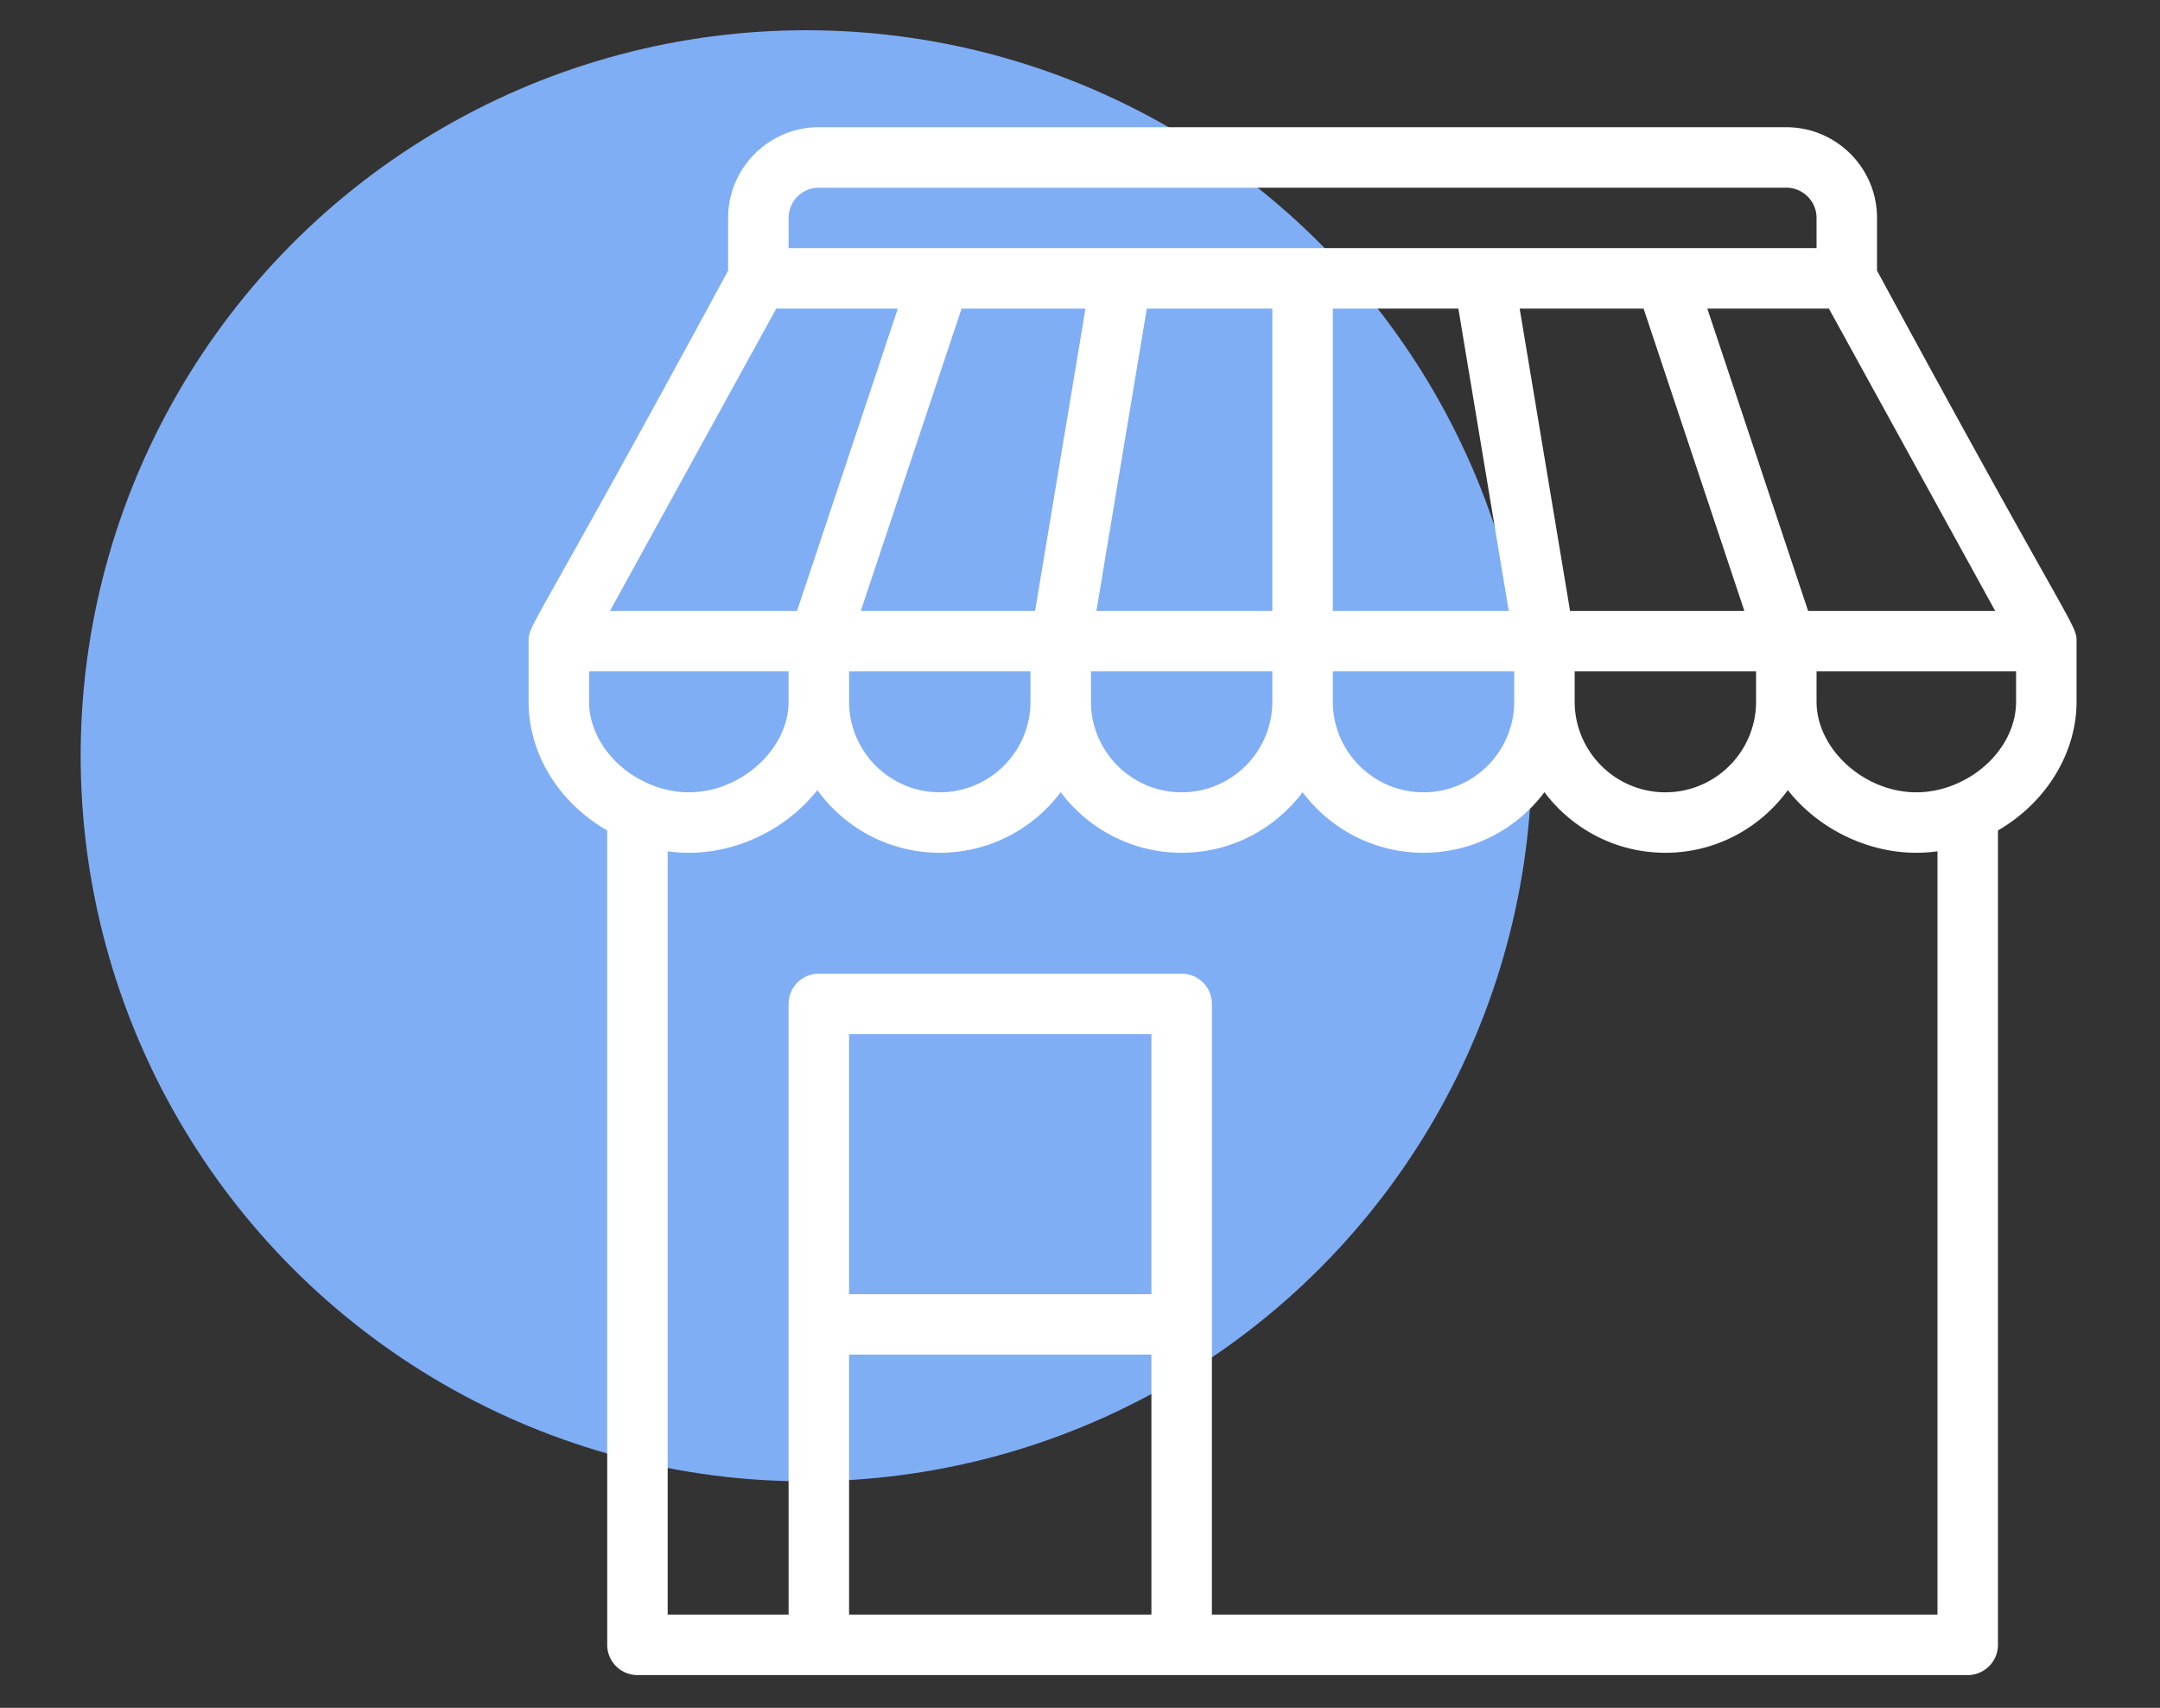
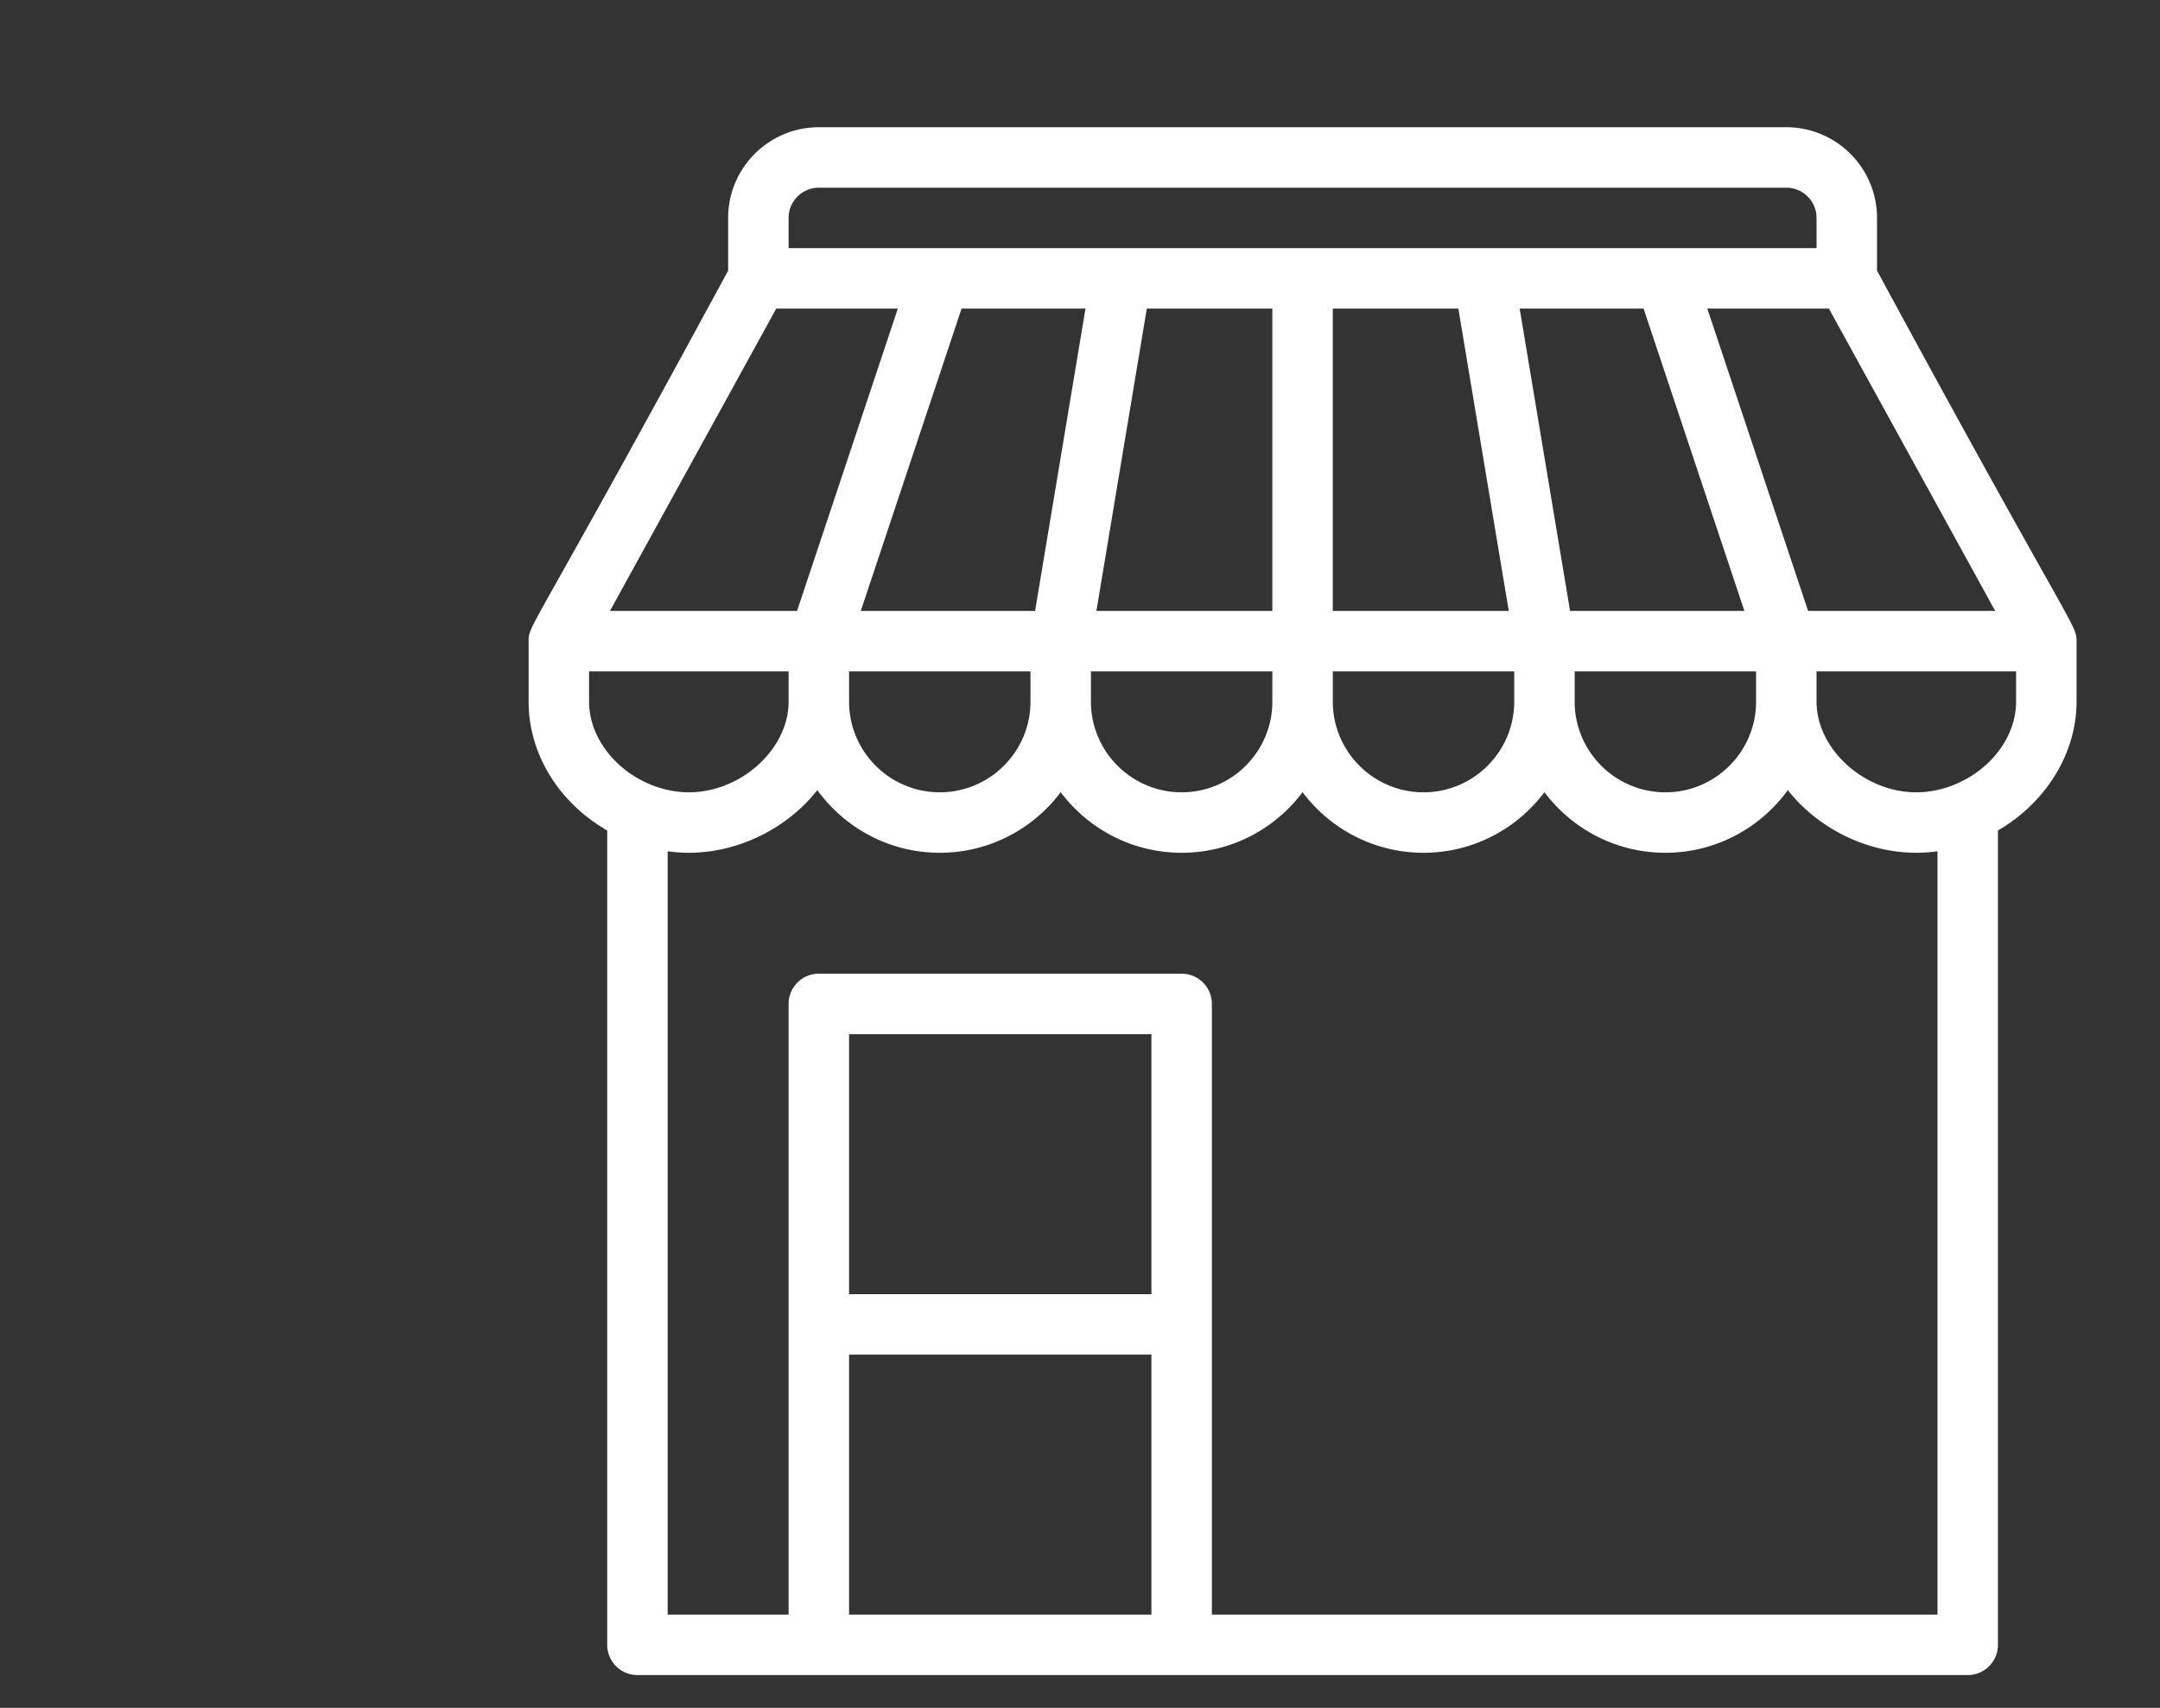
<svg xmlns="http://www.w3.org/2000/svg" width="67.505" height="53.378" viewBox="0 0 17.861 14.123">
  <rect x="0" y="0" width="17.861" height="14.123" fill="#333333" stroke="none" />
  <g style="display:inline" transform="translate(-8.855 -259.051)">
-     <circle cx="15.522" cy="265.301" r="6" style="opacity:.956;vector-effect:none;fill:#84b4fe;fill-opacity:1;stroke:none;stroke-width:.199;stroke-linecap:butt;stroke-linejoin:miter;stroke-miterlimit:4;stroke-dasharray:none;stroke-dashoffset:0;stroke-opacity:1;paint-order:markers stroke fill" />
    <path d="M446 47.432V30c0-16.542-13.458-30-30-30H96C79.458 0 66 13.458 66 30v17.432C.773 167.896.003 164.319 0 169.989V190c0 17.333 10.022 33.453 26 42.62V502c0 5.522 4.478 10 10 10h440c5.522 0 10-4.478 10-10V232.62c15.817-9.159 26-25.469 26-42.62v-20.011c-.003-5.731-1.409-3.268-66-122.557zM485.088 160h-61.88L389.875 60h40.213zM346 180h60v10c0 16.542-13.458 30-30 30s-30-13.458-30-30zm-1.529-20L327.805 60h40.987l33.333 100zM86 30c0-5.514 4.486-10 10-10h320c5.514 0 10 4.486 10 10v10H86zm240 150v10c0 16.542-13.458 30-30 30s-30-13.458-30-30v-10Zm-60-20V60h41.529l16.667 100zm-78.195 0 16.667-100H246v100ZM246 180v10c0 16.542-13.458 30-30 30s-30-13.458-30-30v-10Zm-136.126-20 33.333-100h40.988l-16.667 100ZM166 180v10c0 16.542-13.458 30-30 30s-30-13.458-30-30v-10ZM81.912 60h40.213L88.792 160h-61.88ZM20 190v-10h66v10c0 15.701-15.729 30-33 30-4.354 0-8.866-.945-13.066-2.742C28.011 212.187 20 201.232 20 190Zm186 302H106v-86h100zm0-106H106v-86h100Zm260 106H226V290c0-5.522-4.478-10-10-10H96c-5.522 0-10 4.478-10 10v202H46V239.511c2.318.315 4.653.489 7 .489 13.161 0 26.465-5.214 36.498-14.306a54.065 54.065 0 0 0 6.01-6.413C104.602 231.822 119.36 240 136 240c16.339 0 30.87-7.878 40-20.035C185.13 232.122 199.661 240 216 240s30.87-7.878 40-20.035C265.13 232.122 279.661 240 296 240s30.87-7.878 40-20.035C345.13 232.122 359.661 240 376 240c16.64 0 31.398-8.178 40.492-20.719a54.142 54.142 0 0 0 6.01 6.413C432.535 234.786 445.839 240 459 240c2.342 0 4.677-.168 7-.485zm26-302c0 11.548-8.309 22.629-20.674 27.575-4.044 1.61-8.19 2.425-12.326 2.425-17.271 0-33-14.299-33-30v-10h66z" style="fill:#fff" transform="matrix(.025 0 0 .025 13.226 260.103)" />
  </g>
</svg>